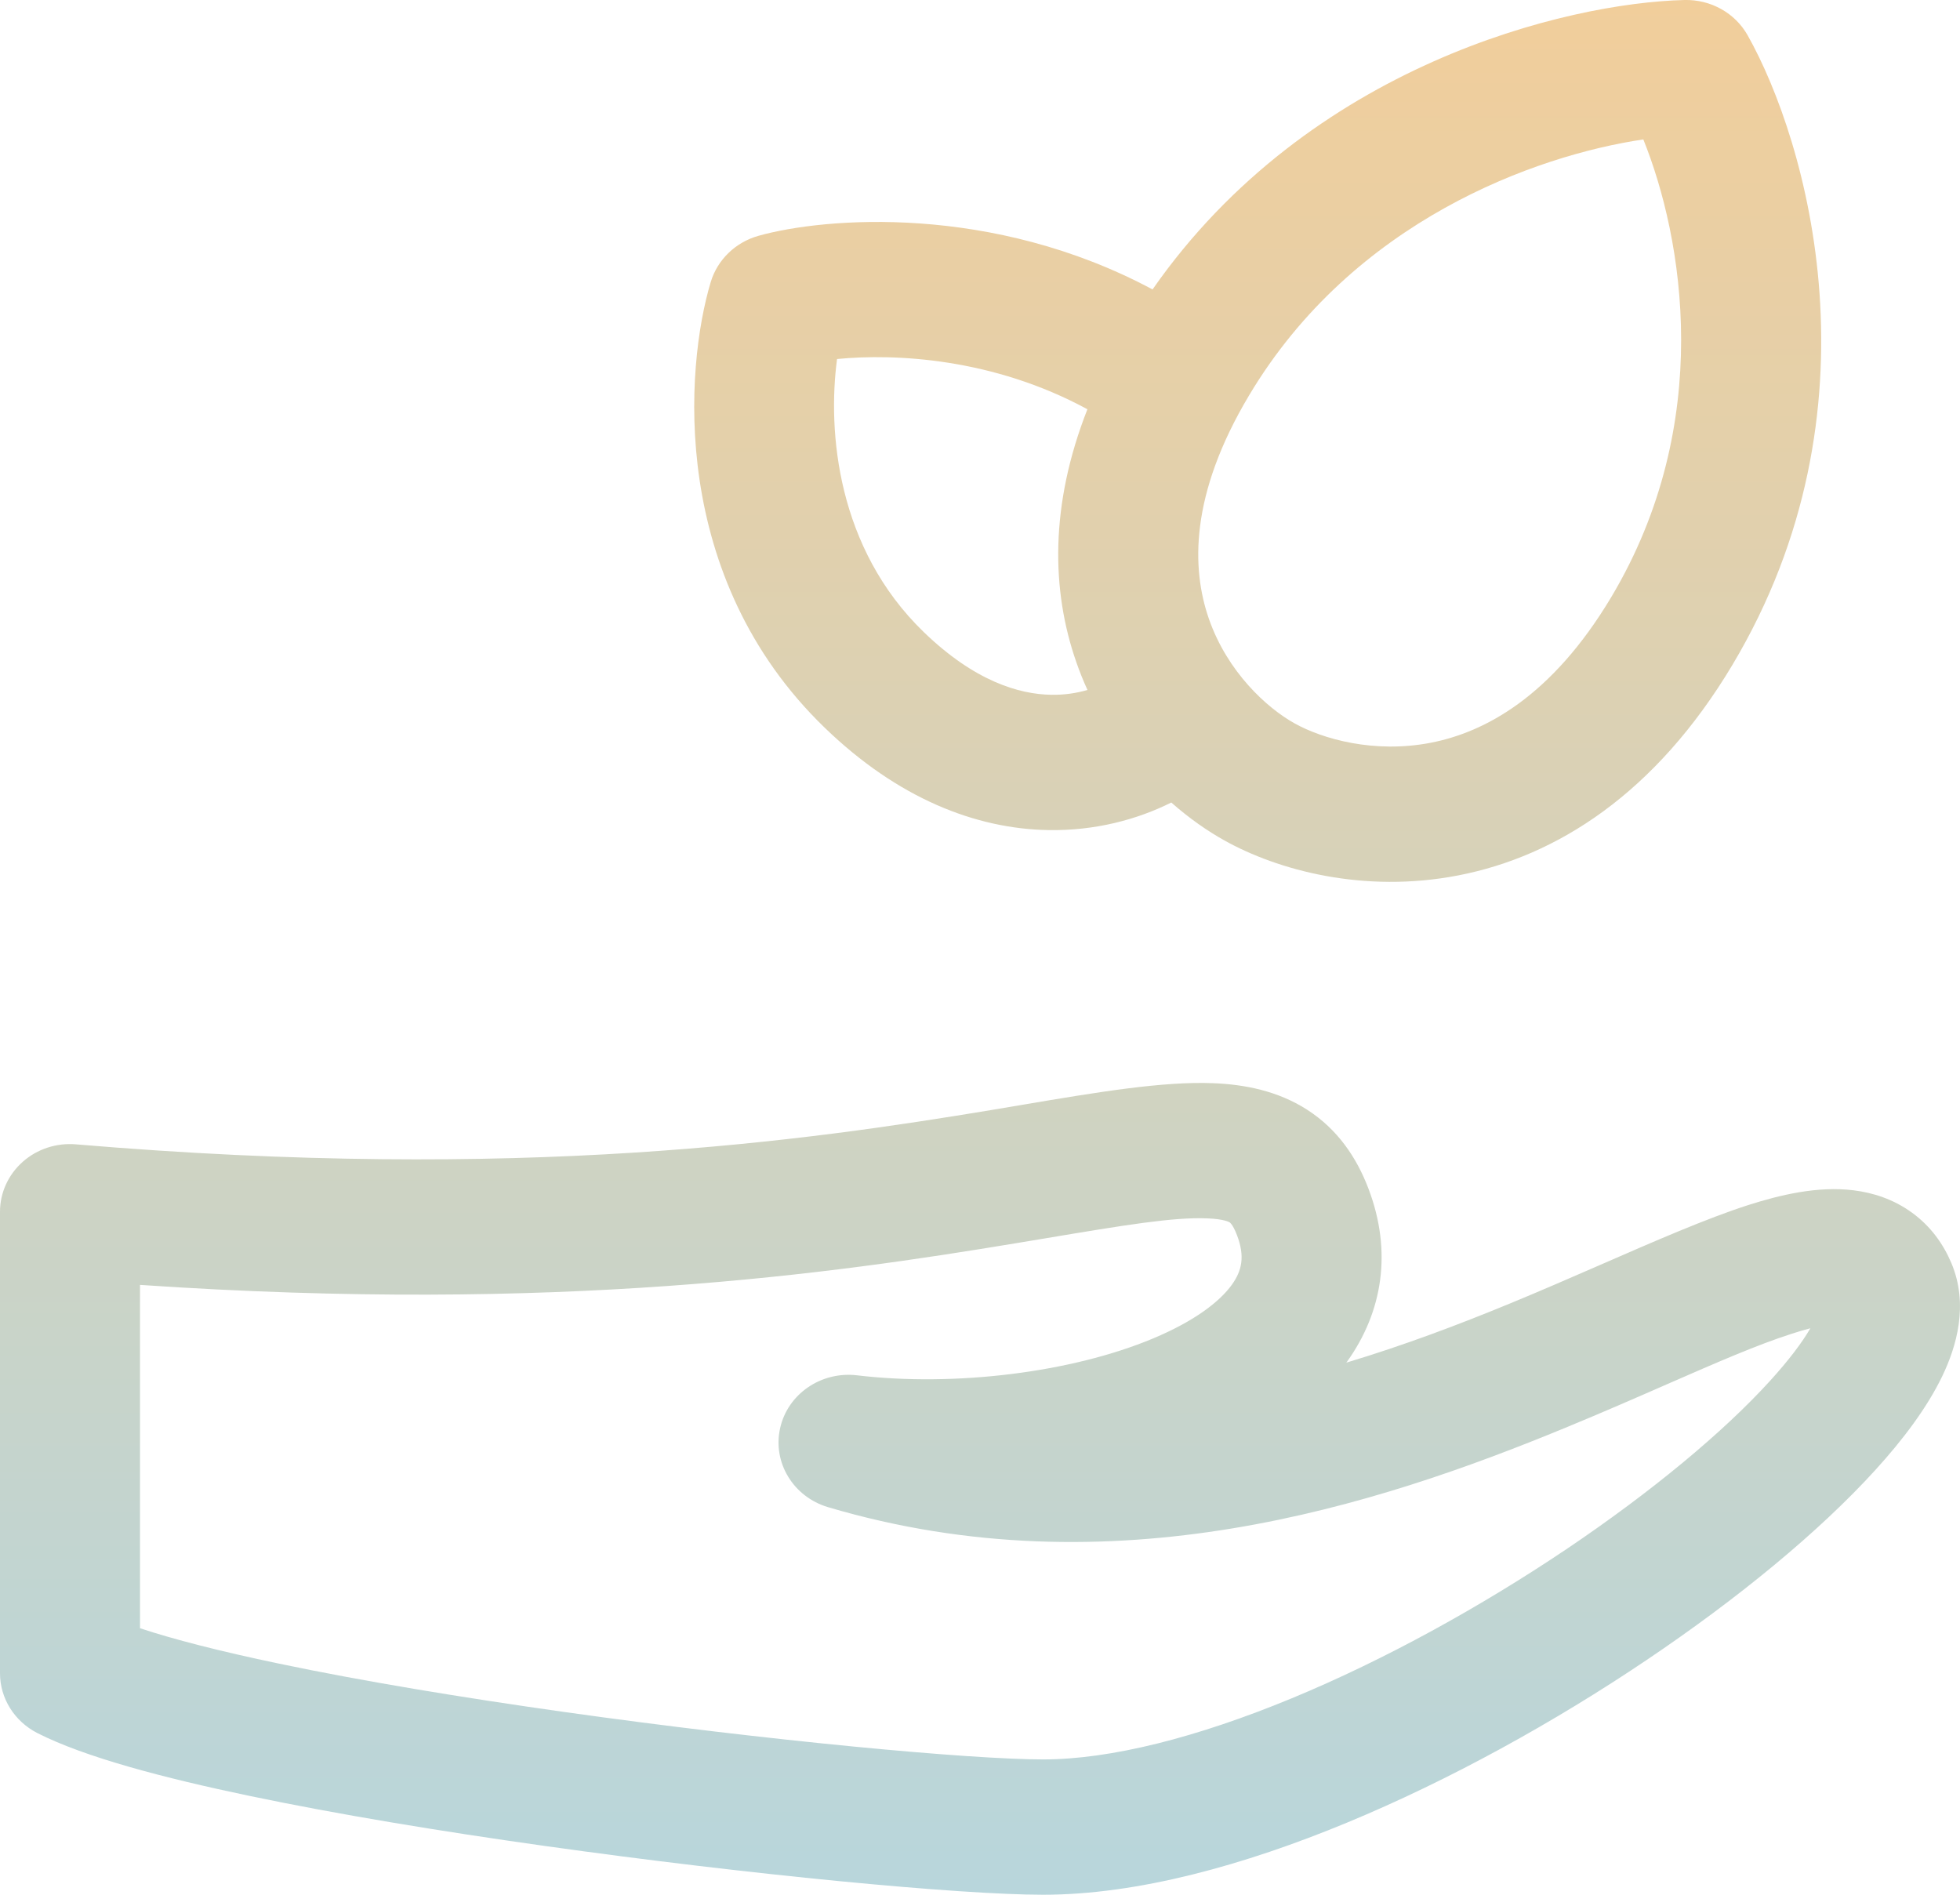
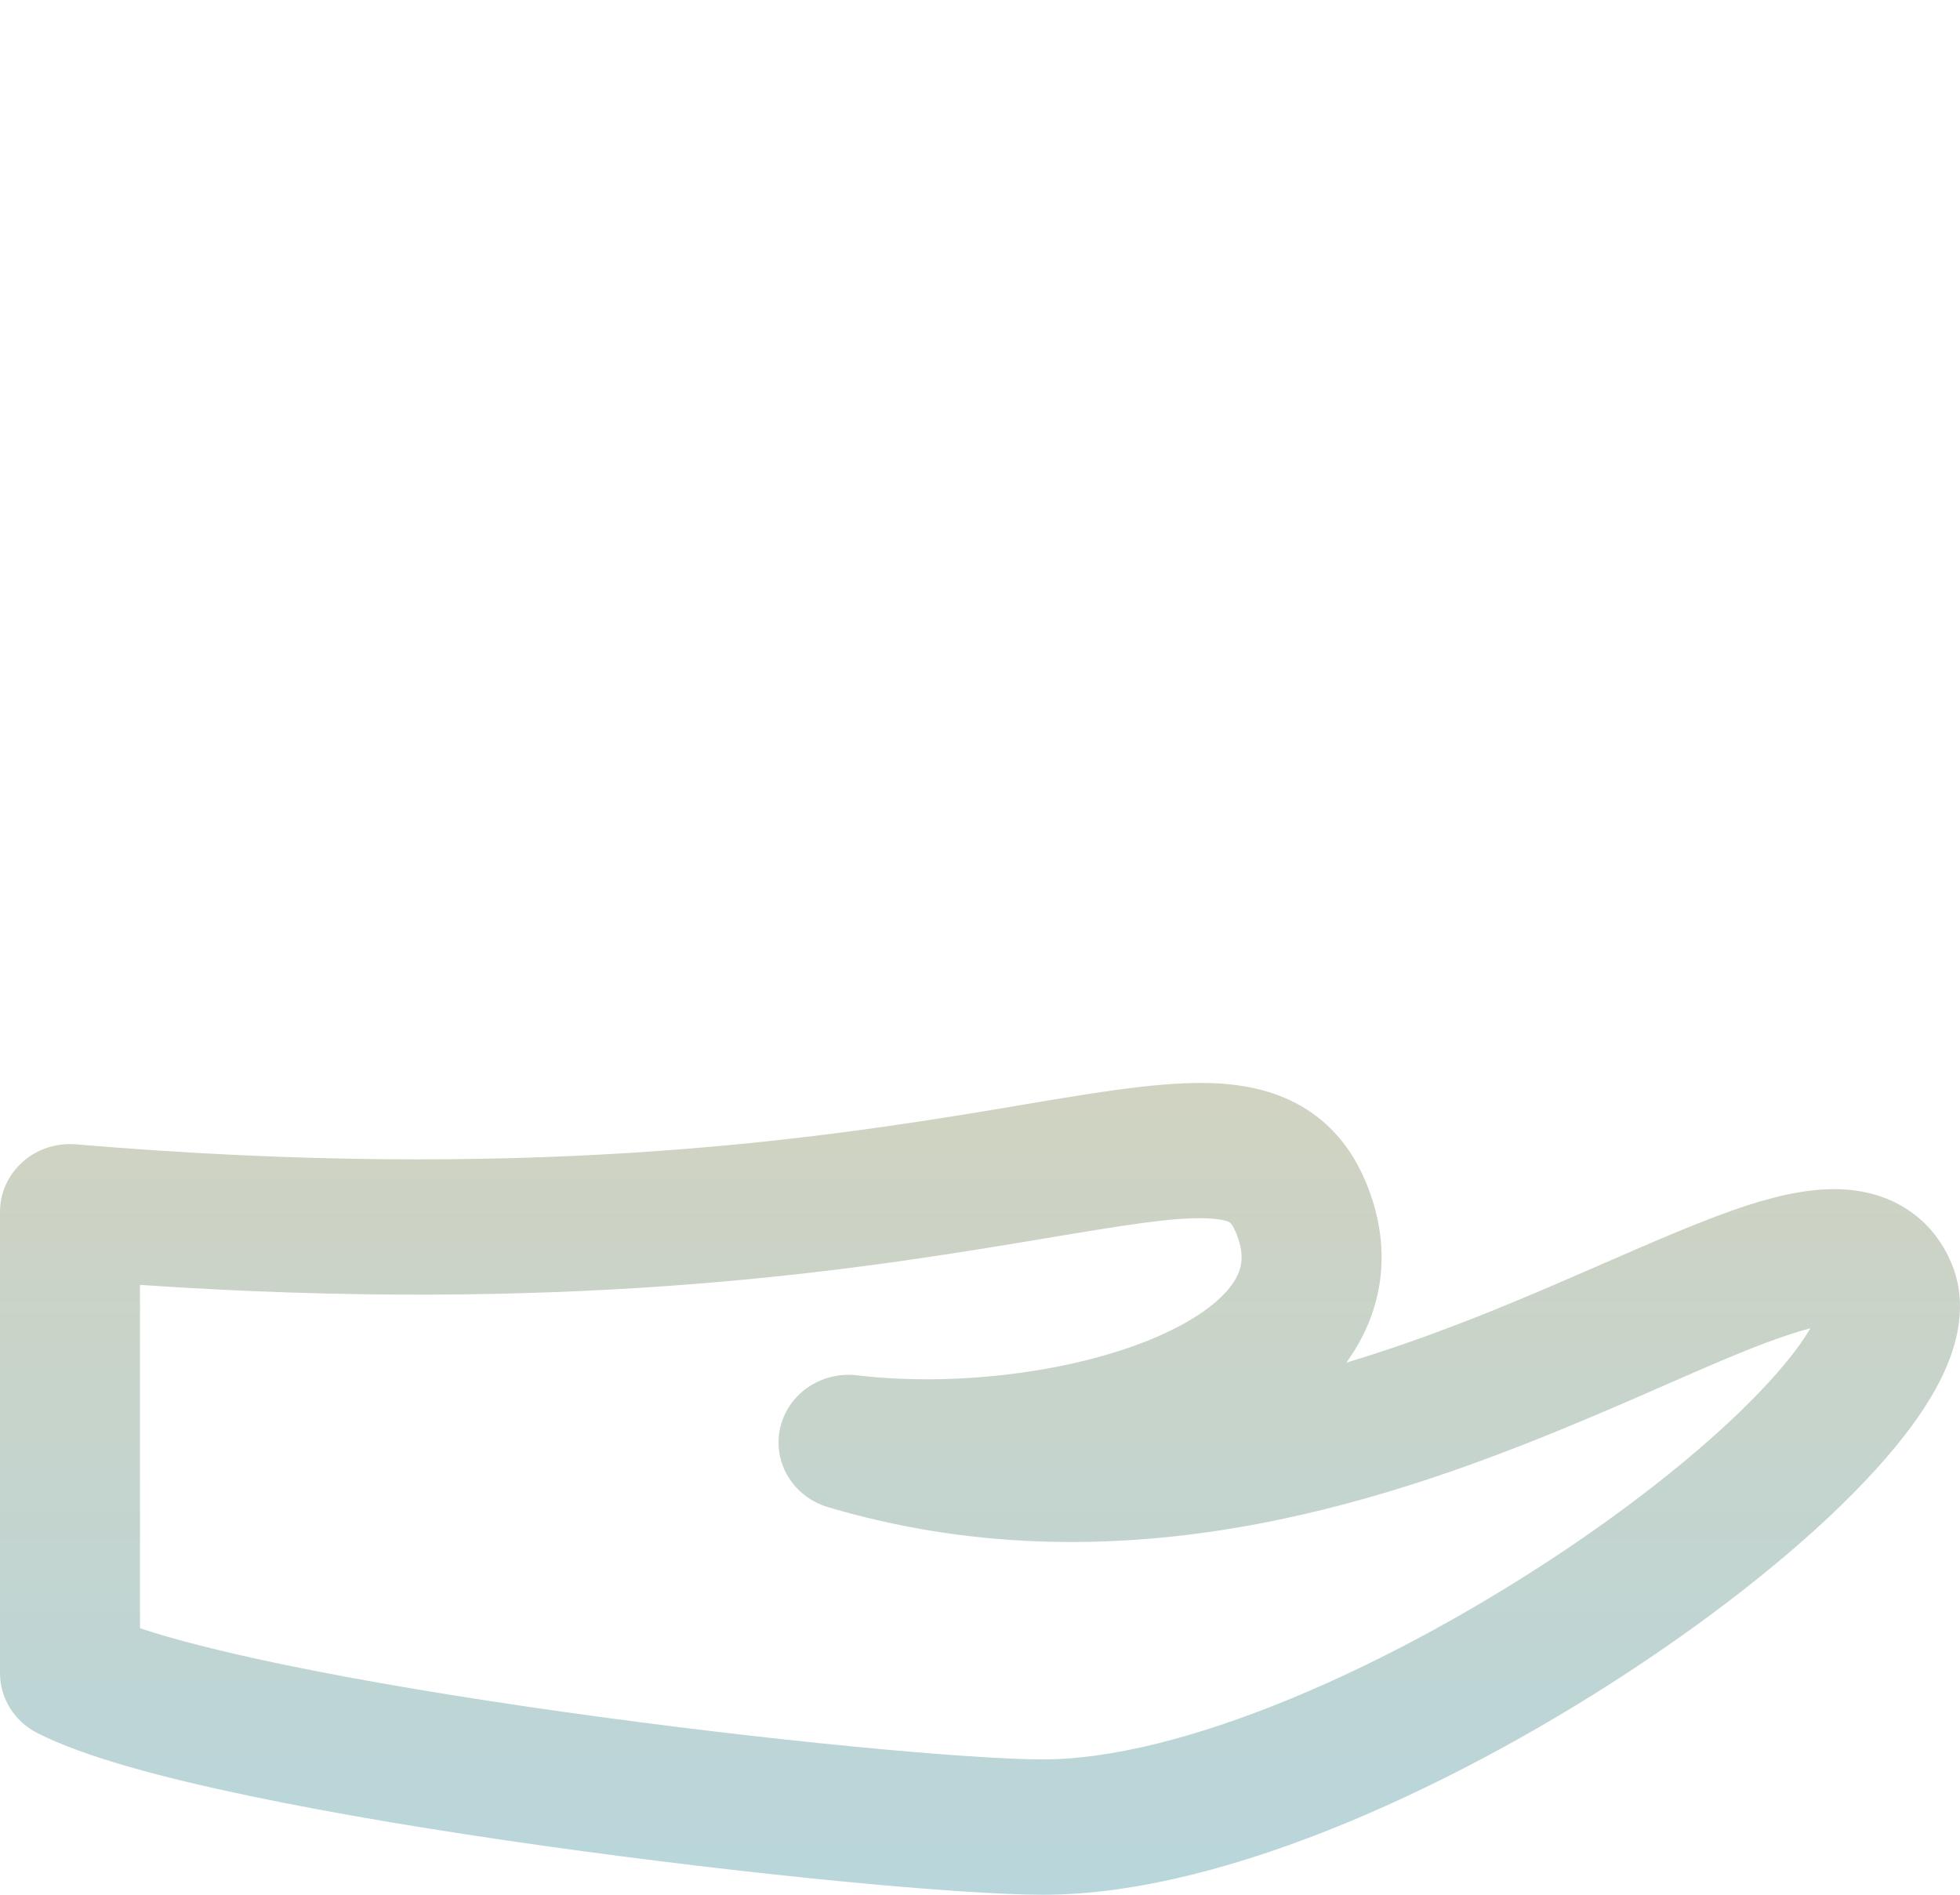
<svg xmlns="http://www.w3.org/2000/svg" width="30" height="29" viewBox="0 0 30 29" fill="none">
-   <path fill-rule="evenodd" clip-rule="evenodd" d="M26.75 0.541C26.558 0.199 26.184 -0.01 25.782 0C23.978 0.045 20.036 0.996 17.641 4.43C15.184 3.115 12.62 3.326 11.61 3.609C11.257 3.708 10.982 3.975 10.879 4.315C10.484 5.631 10.24 8.835 12.623 11.138C13.741 12.219 14.933 12.687 16.052 12.705C16.763 12.716 17.403 12.545 17.928 12.283C18.202 12.525 18.482 12.719 18.742 12.864C19.55 13.315 20.869 13.681 22.323 13.398C23.825 13.106 25.338 12.149 26.517 10.176C28.853 6.265 27.659 2.156 26.75 0.541ZM16.645 10.56C16.582 10.423 16.525 10.281 16.474 10.134C16.09 9.035 16.069 7.727 16.644 6.264C15.203 5.481 13.701 5.408 12.812 5.495C12.664 6.61 12.813 8.392 14.139 9.674C14.922 10.431 15.603 10.626 16.088 10.634C16.291 10.638 16.478 10.609 16.645 10.56ZM19.12 6.049C20.713 3.381 23.5 2.379 25.153 2.134C25.759 3.639 26.254 6.473 24.661 9.141C23.749 10.666 22.723 11.208 21.901 11.368C21.03 11.537 20.238 11.308 19.814 11.071C19.389 10.834 18.788 10.286 18.504 9.473C18.236 8.704 18.208 7.575 19.12 6.049Z" fill="url(#paint0_linear_1_4380)" />
  <path fill-rule="evenodd" clip-rule="evenodd" d="M20.006 16.984C20.473 17.284 20.763 17.714 20.944 18.188C21.315 19.159 21.161 20.083 20.618 20.841C20.614 20.846 20.611 20.851 20.607 20.856C21.486 20.592 22.326 20.275 23.118 19.948C23.577 19.759 24.038 19.558 24.486 19.363C25.329 18.995 26.122 18.649 26.753 18.446C27.241 18.29 27.818 18.15 28.369 18.218C28.666 18.254 28.982 18.354 29.266 18.561C29.552 18.769 29.745 19.041 29.868 19.332C30.137 19.971 29.945 20.613 29.728 21.064C29.496 21.545 29.129 22.033 28.702 22.502C27.843 23.446 26.596 24.471 25.198 25.411C23.794 26.356 22.196 27.243 20.614 27.898C19.048 28.546 17.416 29 15.967 29C14.687 29 11.476 28.695 8.337 28.253C6.755 28.031 5.164 27.769 3.813 27.486C2.504 27.212 1.298 26.895 0.573 26.526C0.221 26.347 0 25.994 0 25.61V18.546C0 18.256 0.126 17.979 0.348 17.782C0.569 17.586 0.866 17.489 1.165 17.515C7.993 18.093 12.363 17.454 15.165 16.991C15.332 16.963 15.495 16.935 15.657 16.908C16.799 16.716 17.804 16.547 18.573 16.579C19.046 16.598 19.553 16.694 20.006 16.984ZM2.143 19.666V24.921C2.648 25.089 3.368 25.274 4.267 25.462C5.553 25.732 7.092 25.985 8.646 26.204C11.776 26.645 14.855 26.929 15.967 26.929C17 26.929 18.324 26.592 19.77 25.994C21.2 25.403 22.67 24.588 23.974 23.712C25.283 22.831 26.383 21.915 27.093 21.134C27.383 20.815 27.585 20.545 27.71 20.33C27.631 20.35 27.538 20.377 27.43 20.412C26.895 20.583 26.281 20.852 25.528 21.181C25.063 21.385 24.544 21.612 23.959 21.853C21.059 23.049 17.029 24.359 12.674 23.068C12.143 22.91 11.824 22.387 11.94 21.862C12.055 21.337 12.567 20.985 13.118 21.05C14.608 21.227 16.399 21.01 17.651 20.485C18.279 20.222 18.668 19.925 18.856 19.662C19.006 19.452 19.06 19.235 18.933 18.904C18.898 18.812 18.868 18.763 18.85 18.739C18.834 18.718 18.825 18.712 18.821 18.709C18.812 18.704 18.737 18.658 18.481 18.648C17.961 18.626 17.216 18.75 15.985 18.956C15.839 18.98 15.687 19.005 15.527 19.032C12.782 19.486 8.558 20.103 2.143 19.666ZM27.857 19.993C27.857 19.993 27.857 19.994 27.856 19.996L27.857 19.993Z" fill="url(#paint1_linear_1_4380)" />
  <defs>
    <linearGradient id="paint0_linear_1_4380" x1="15" y1="0" x2="15" y2="29" gradientUnits="userSpaceOnUse">
      <stop stop-color="#F1CE9B" />
      <stop offset="1" stop-color="#B8D6DC" />
    </linearGradient>
    <linearGradient id="paint1_linear_1_4380" x1="15" y1="0" x2="15" y2="29" gradientUnits="userSpaceOnUse">
      <stop stop-color="#F1CE9B" />
      <stop offset="1" stop-color="#B8D6DC" />
    </linearGradient>
  </defs>
</svg>